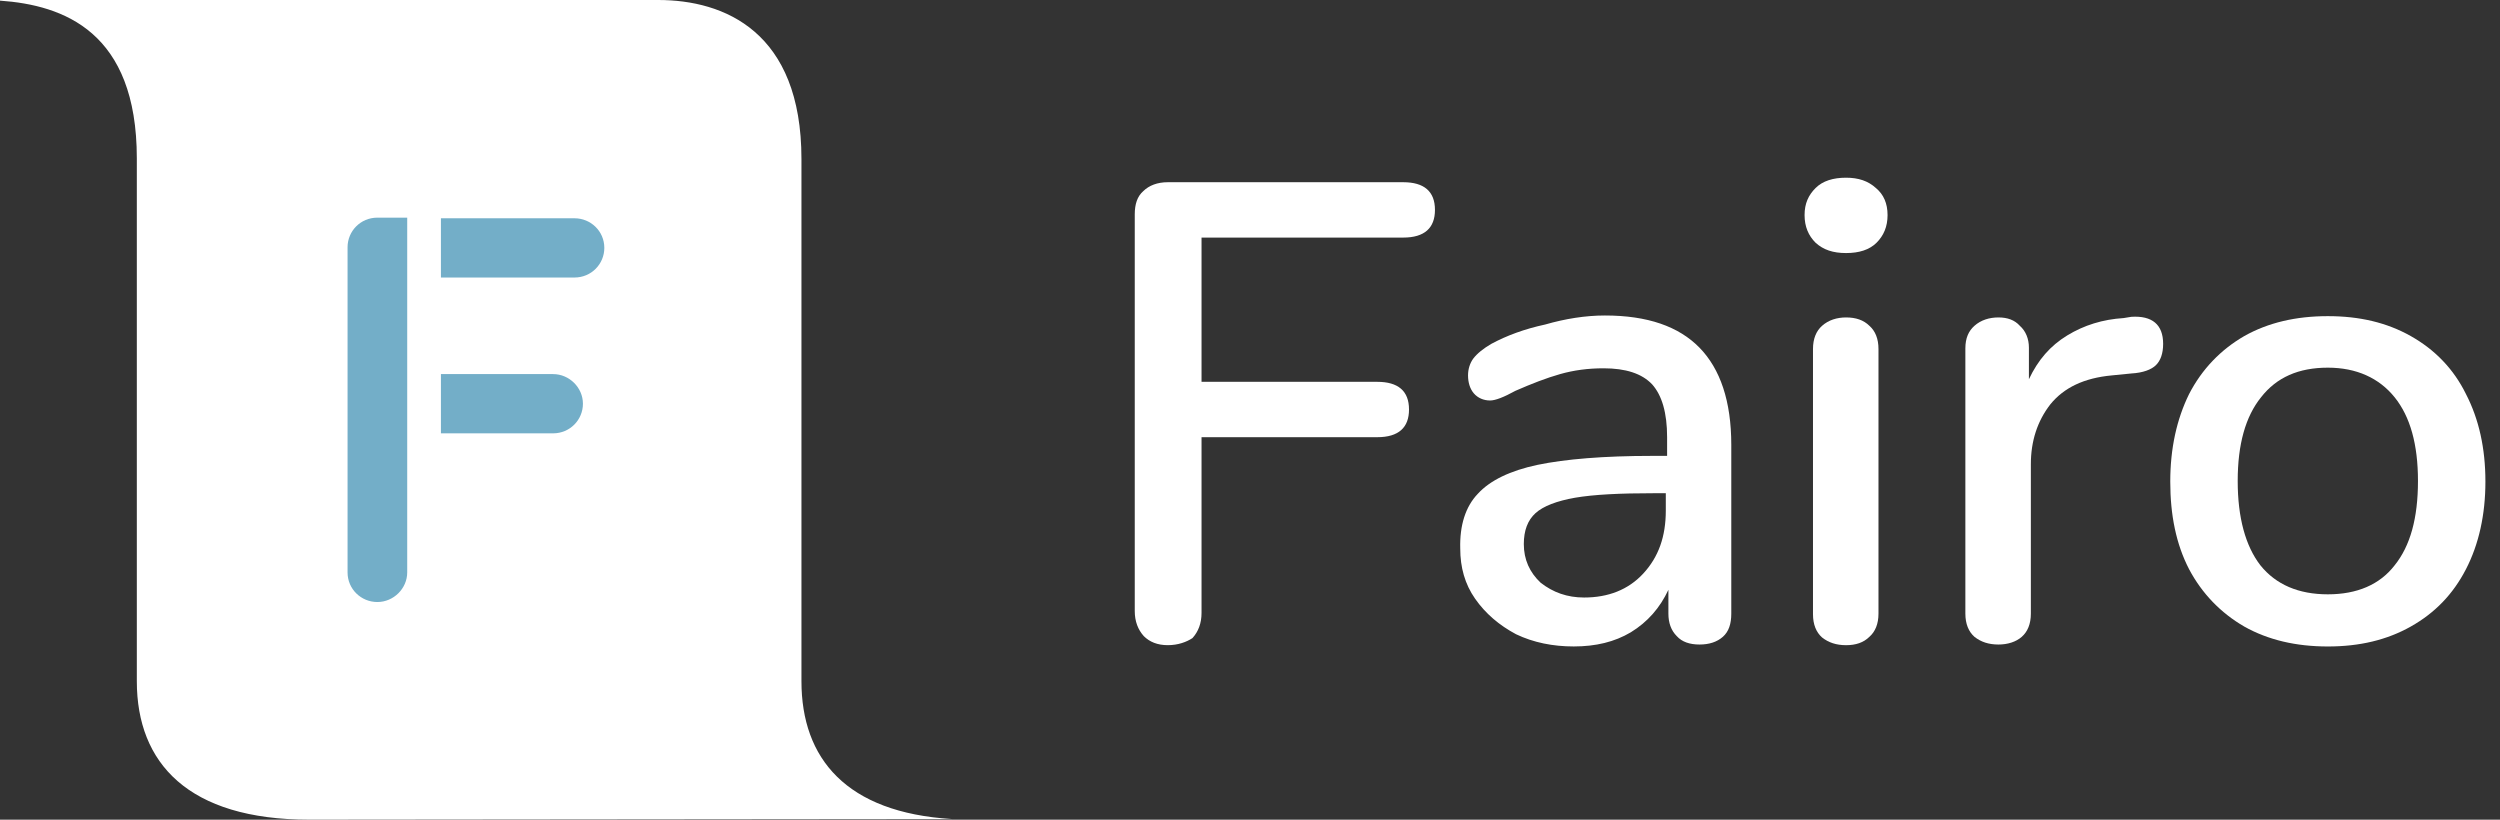
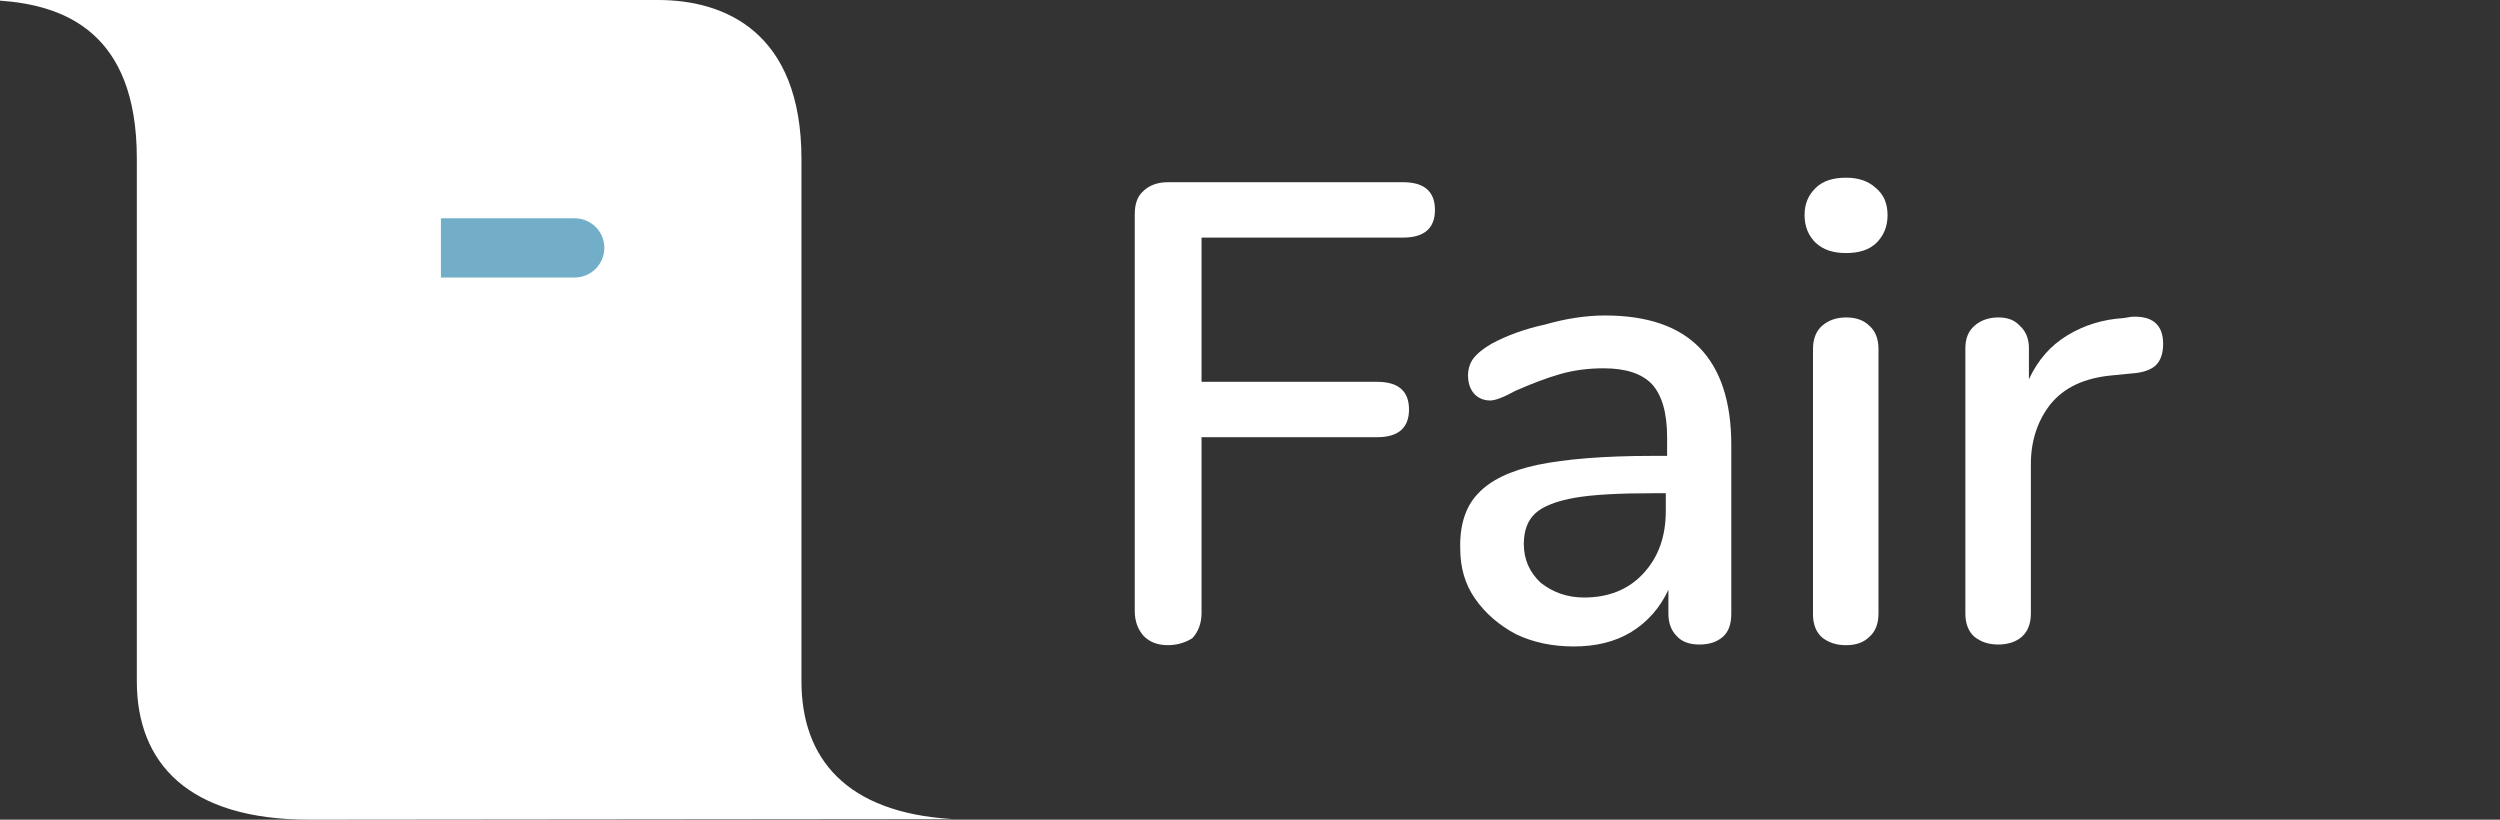
<svg xmlns="http://www.w3.org/2000/svg" width="122" height="40" viewBox="0 0 122 40" fill="none">
  <rect x="0" y="0" width="122" height="40" fill="#333333" stroke="none" />
  <path d="M46.452 39.969C41.294 39.654 39.111 37.015 39.111 33.244V7.761C39.111 1.54 35.345 0 32.118 0H0V0.031C3.101 0.251 6.677 1.54 6.677 7.73V33.244C6.677 37.235 9.177 40 15.094 40L46.452 39.969Z" fill="white" />
-   <path d="M18.416 10.621C17.593 10.621 16.961 11.28 16.961 12.066V27.934C16.961 28.751 17.625 29.379 18.416 29.379C19.207 29.379 19.872 28.72 19.872 27.934V10.621H18.416Z" fill="#73AEC8" />
  <path d="M21.517 13.543H28.036C28.858 13.543 29.491 12.883 29.491 12.097C29.491 11.28 28.827 10.652 28.036 10.652H21.517V13.543Z" fill="#73AEC8" />
-   <path d="M21.517 21.147H26.992C27.814 21.147 28.447 20.487 28.447 19.702C28.447 18.916 27.783 18.256 26.992 18.256H21.517V21.147Z" fill="#73AEC8" />
  <path d="M56.989 31.484C56.483 31.484 56.103 31.327 55.819 31.044C55.534 30.73 55.376 30.322 55.376 29.819V10.463C55.376 9.96 55.502 9.583 55.787 9.332C56.072 9.049 56.483 8.892 56.989 8.892H68.476C69.488 8.892 70.026 9.332 70.026 10.243C70.026 11.123 69.52 11.594 68.476 11.594H58.635V18.633H67.21C68.223 18.633 68.76 19.073 68.76 19.984C68.76 20.864 68.254 21.335 67.21 21.335H58.635V29.913C58.635 30.416 58.477 30.825 58.192 31.139C57.907 31.327 57.496 31.484 56.989 31.484Z" fill="white" />
  <path d="M78.317 15.396C80.405 15.396 81.924 15.931 82.937 16.968C83.949 18.005 84.487 19.576 84.487 21.712V29.945C84.487 30.448 84.361 30.825 84.076 31.076C83.791 31.327 83.411 31.453 82.937 31.453C82.462 31.453 82.082 31.327 81.829 31.045C81.544 30.762 81.418 30.385 81.418 29.945V28.782C81.007 29.662 80.405 30.353 79.583 30.856C78.791 31.327 77.874 31.547 76.798 31.547C75.785 31.547 74.836 31.359 73.982 30.95C73.159 30.51 72.495 29.945 71.988 29.222C71.482 28.499 71.26 27.682 71.26 26.771C71.229 25.64 71.514 24.729 72.115 24.1C72.716 23.441 73.697 22.969 75.026 22.686C76.387 22.404 78.254 22.247 80.627 22.247H81.355V21.335C81.355 20.141 81.101 19.293 80.627 18.759C80.121 18.224 79.329 17.973 78.254 17.973C77.494 17.973 76.798 18.067 76.133 18.256C75.469 18.444 74.741 18.727 73.95 19.073C73.38 19.387 72.969 19.544 72.716 19.544C72.4 19.544 72.115 19.419 71.925 19.198C71.735 18.979 71.64 18.664 71.64 18.319C71.64 18.005 71.735 17.722 71.893 17.502C72.083 17.25 72.4 16.999 72.779 16.779C73.539 16.371 74.393 16.056 75.406 15.836C76.387 15.554 77.368 15.396 78.317 15.396ZM77.304 29.159C78.475 29.159 79.456 28.782 80.184 27.997C80.943 27.18 81.291 26.174 81.291 24.917V24.069H80.722C79.045 24.069 77.779 24.132 76.861 24.289C75.975 24.446 75.311 24.697 74.931 25.043C74.551 25.389 74.362 25.891 74.362 26.551C74.362 27.305 74.646 27.934 75.184 28.437C75.785 28.908 76.481 29.159 77.304 29.159Z" fill="white" />
  <path d="M90.088 31.485C89.613 31.485 89.234 31.359 88.917 31.108C88.632 30.856 88.474 30.479 88.474 29.976V17.031C88.474 16.528 88.632 16.151 88.917 15.899C89.234 15.617 89.645 15.491 90.088 15.491C90.563 15.491 90.942 15.617 91.227 15.899C91.512 16.151 91.67 16.528 91.67 17.031V29.945C91.67 30.448 91.512 30.825 91.227 31.076C90.942 31.359 90.563 31.485 90.088 31.485ZM90.088 12.349C89.455 12.349 88.98 12.192 88.601 11.846C88.253 11.5 88.063 11.06 88.063 10.495C88.063 9.929 88.253 9.521 88.601 9.175C88.949 8.829 89.455 8.672 90.088 8.672C90.689 8.672 91.164 8.829 91.543 9.175C91.923 9.489 92.113 9.929 92.113 10.495C92.113 11.06 91.923 11.5 91.575 11.846C91.227 12.192 90.721 12.349 90.088 12.349Z" fill="white" />
  <path d="M104.011 15.46C105.023 15.397 105.561 15.837 105.561 16.779C105.561 17.251 105.435 17.596 105.213 17.816C104.992 18.036 104.58 18.193 104.011 18.225L103.062 18.319C101.701 18.445 100.72 18.916 100.056 19.733C99.423 20.55 99.106 21.524 99.106 22.655V29.945C99.106 30.448 98.948 30.825 98.663 31.076C98.378 31.328 97.967 31.453 97.524 31.453C97.049 31.453 96.67 31.328 96.353 31.076C96.069 30.825 95.91 30.448 95.91 29.945V16.999C95.91 16.496 96.069 16.151 96.353 15.899C96.67 15.617 97.081 15.491 97.524 15.491C97.967 15.491 98.315 15.617 98.568 15.899C98.853 16.151 99.011 16.528 99.011 16.968V18.507C99.454 17.565 100.056 16.873 100.878 16.371C101.701 15.868 102.619 15.585 103.631 15.522L104.011 15.46Z" fill="white" />
-   <path d="M113.599 31.548C112.048 31.548 110.688 31.233 109.517 30.574C108.378 29.914 107.46 28.971 106.827 27.777C106.194 26.552 105.909 25.138 105.909 23.504C105.909 21.87 106.226 20.456 106.827 19.23C107.46 18.005 108.378 17.062 109.517 16.402C110.688 15.742 112.048 15.428 113.599 15.428C115.149 15.428 116.478 15.742 117.649 16.402C118.82 17.062 119.738 18.005 120.339 19.23C120.972 20.456 121.288 21.87 121.288 23.504C121.288 25.106 120.972 26.552 120.339 27.777C119.706 29.003 118.82 29.914 117.649 30.574C116.478 31.233 115.149 31.548 113.599 31.548ZM113.599 29.003C115.023 29.003 116.13 28.531 116.858 27.588C117.617 26.646 117.997 25.295 117.997 23.472C117.997 21.681 117.617 20.33 116.858 19.387C116.099 18.445 114.991 17.942 113.599 17.942C112.175 17.942 111.099 18.413 110.339 19.387C109.58 20.33 109.2 21.681 109.2 23.472C109.2 25.263 109.58 26.646 110.308 27.588C111.067 28.531 112.175 29.003 113.599 29.003Z" fill="white" />
</svg>